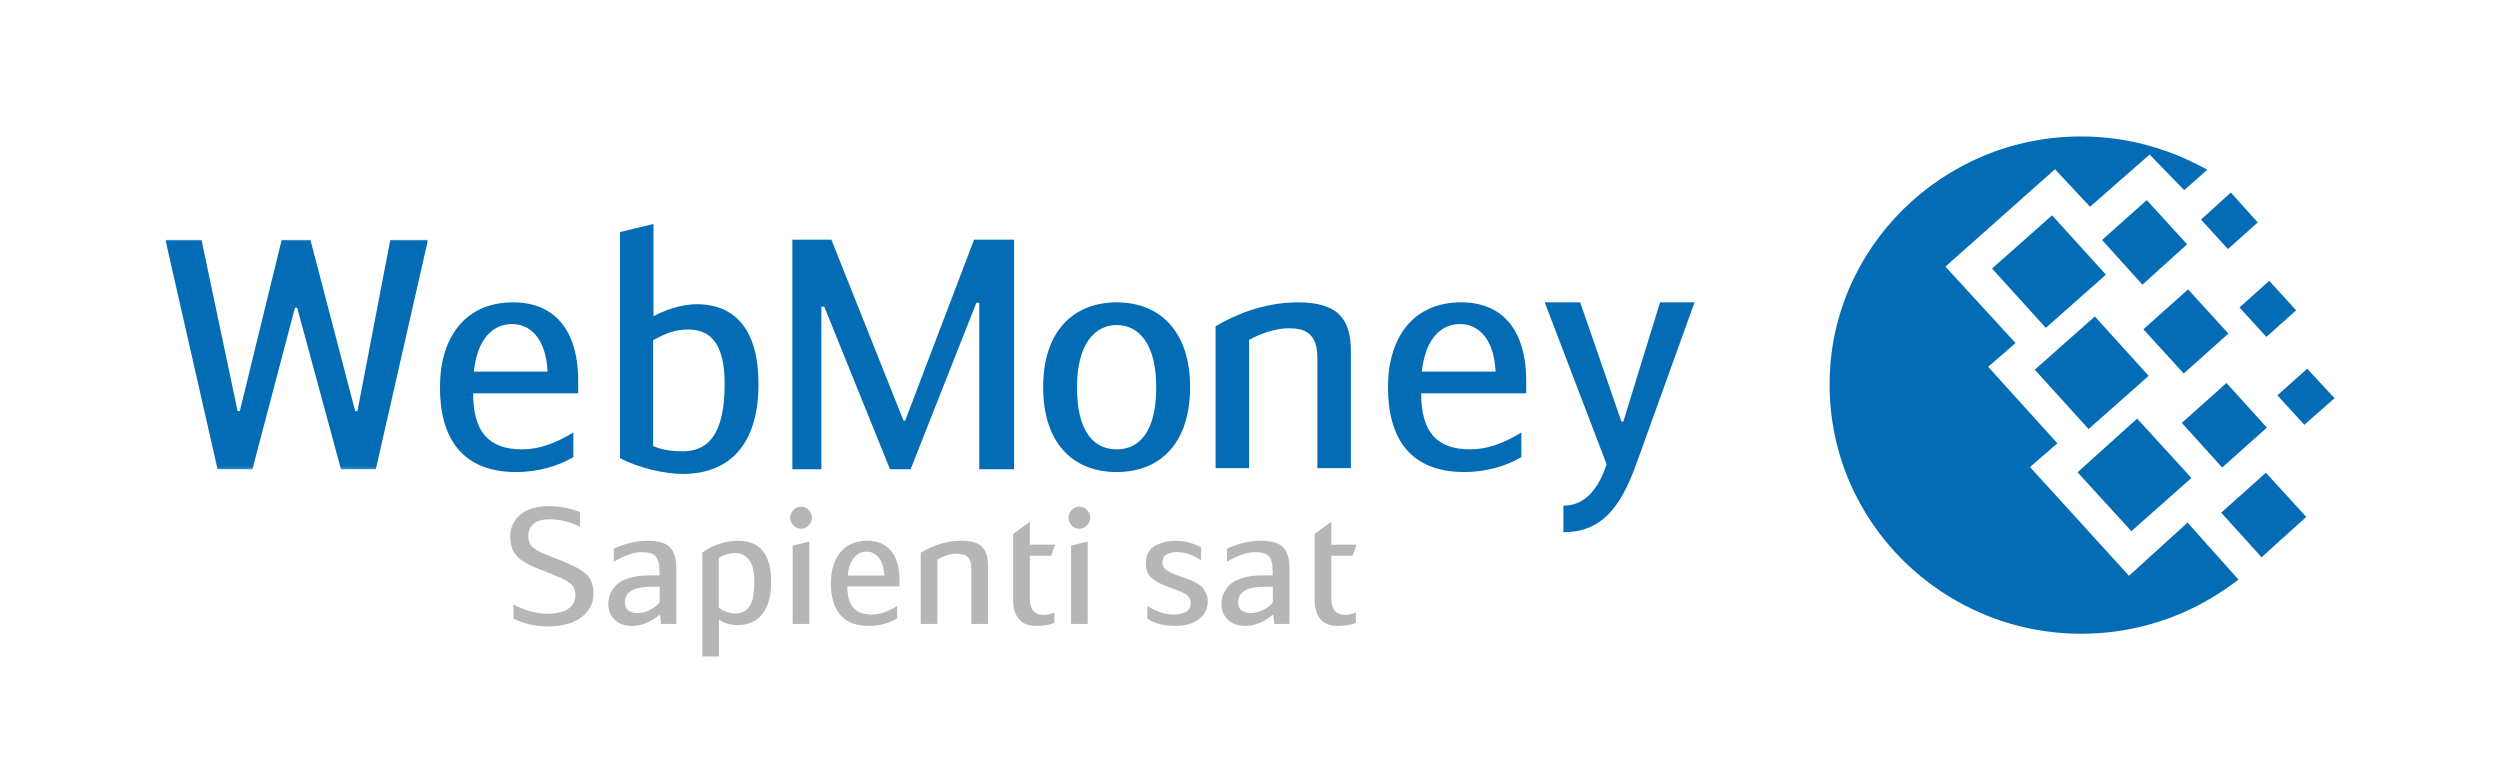
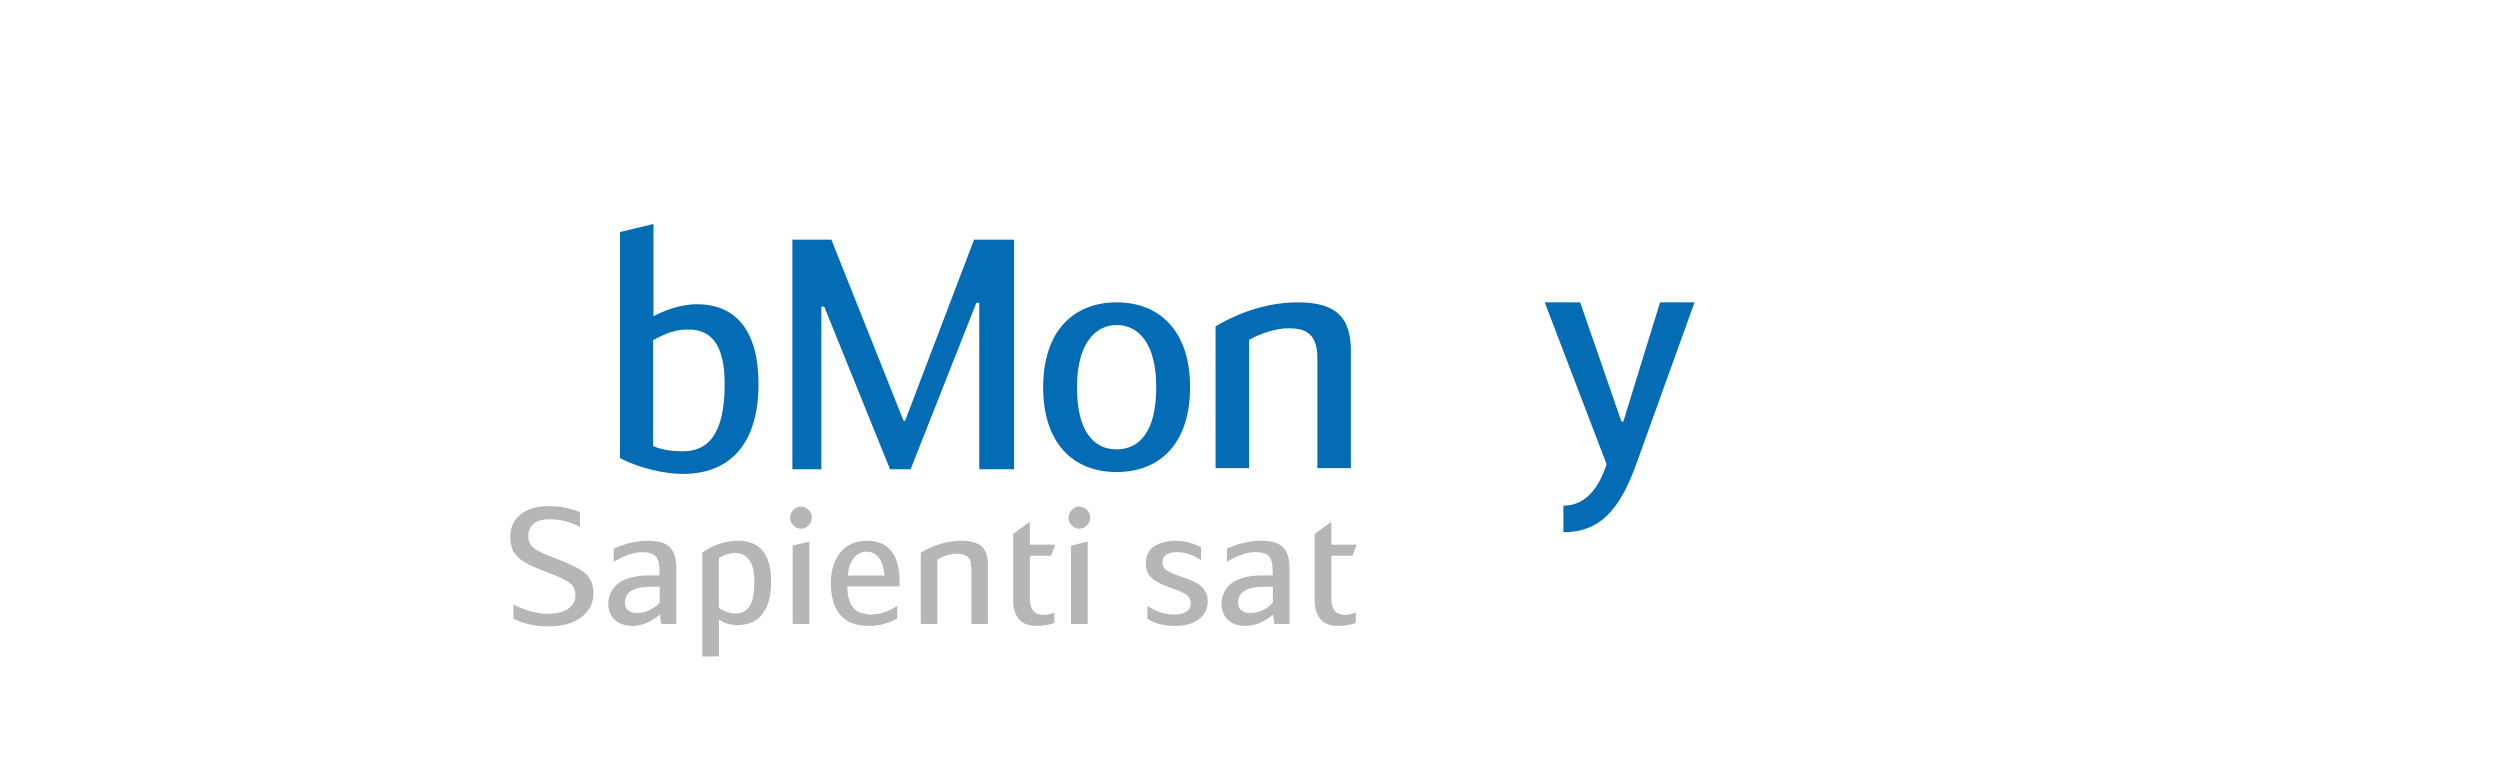
<svg xmlns="http://www.w3.org/2000/svg" x="0px" y="0px" width="990px" height="300px" viewBox="0 0 990 300" xml:space="preserve">
  <g id="Layer_1">
-     <path id="Combined-Shape" fill="#036CB5" d="M824.042,54.039c15.601,0,30.443,3.574,43.763,9.968 c2.089,0.942,4.191,2.07,6.273,3.199l-9.133,8.09l-13.691-14.107L827.662,81.877l-13.893-14.861l-43.382,38.56 l27.774,30.283l-10.843,9.402l27.402,30.283l-10.844,9.398l39.197,43.074l23.199-21.067l20.178,22.577 c-3.999,3.01-8.375,6.025-13.126,8.654c-14.463,8.087-31.209,12.78-49.092,12.78 c-54.992,0-99.698-44.192-99.698-98.546C724.342,98.43,769.056,54.039,824.042,54.039z M805.773,146.393 l23.784-21.067l21.314,23.511l-23.789,21.065L805.773,146.393z M822.712,187.022l23.591-21.254l21.502,23.509 l-23.785,21.068L822.712,187.022z M788.85,106.331l23.777-21.067l21.31,23.511l-23.785,21.066L788.85,106.331z M832.412,95.042l17.696-15.799l15.986,17.493l-17.696,15.985L832.412,95.042z M864,167.457l17.69-15.8 l15.985,17.676l-17.697,15.81L864,167.457z M879.6,203.01l17.697-15.803l15.973,17.492l-17.69,15.983 L879.6,203.01z M886.831,121.751l11.795-10.534l10.651,11.666l-11.793,10.53L886.831,121.751z M871.609,86.954 l11.796-10.719l10.659,11.848l-11.805,10.533L871.609,86.954z M901.86,156.551l11.795-10.533L924.5,157.68 L912.518,168.21L901.86,156.551z M848.777,130.405l17.697-15.8l15.979,17.489l-17.689,15.803L848.777,130.405z" />
    <g>
      <g id="Group-27" transform="translate(0, 2.609)">
        <g id="Clip-26"> </g>
        <defs>
          <filter id="Adobe_OpacityMaskFilter" filterUnits="userSpaceOnUse" x="65.5" y="92.345" width="103.995" height="90.915">
            <feColorMatrix type="matrix" values="1 0 0 0 0 0 1 0 0 0 0 0 1 0 0 0 0 0 1 0" />
          </filter>
        </defs>
        <mask maskUnits="userSpaceOnUse" x="65.5" y="92.345" width="103.995" height="90.915" id="mask-2_2_">
          <g filter="url(#Adobe_OpacityMaskFilter)">
-             <polygon id="path-1_2_" fill="#FFFFFF" points="65.5,92.345 65.5,183.26 169.495,183.26 169.495,92.345 " />
-           </g>
+             </g>
        </mask>
        <polygon id="Fill-25" mask="url(#mask-2_2_)" fill="#036CB5" points="117.69,119.266 116.793,119.266 99.944,183.26 86.172,183.26 65.5,92.345 79.789,92.345 94.081,160.183 94.973,160.183 111.558,92.345 122.918,92.345 140.655,160.183 141.548,160.183 154.565,92.345 169.495,92.345 148.817,183.26 135.036,183.26 " />
      </g>
-       <path id="Fill-28" fill="#036CB5" d="M187.624,147.165h29.214c-0.634-13.46-7.145-18.841-14.033-18.841 C195.022,128.324,189.021,134.35,187.624,147.165 M227.044,171.279v9.747c-5.741,3.333-13.393,5.899-22.585,5.899 c-21.431,0-30.234-13.336-30.234-33.594c0-19.499,9.823-33.605,28.963-33.605c15.945,0,25.776,10.394,25.776,31.29 v4.745h-41.597c0,15.383,6.248,22.181,19.396,22.181C213.652,177.943,220.032,175.503,227.044,171.279" />
      <path id="Fill-30" fill="#036CB5" d="M258.643,176.644c4.084,1.795,8.553,2.061,11.748,2.061 c9.44,0,16.578-5.907,16.578-26.675c0-16.285-5.869-21.543-14.414-21.543c-5.108,0-8.807,1.415-13.912,4.231 V176.644z M258.777,125.231c3.818-2.045,10.325-4.747,17.218-4.747c15.824,0,24.374,11.027,24.374,31.546 c0,23.98-11.486,35.649-29.977,35.649c-6.768,0-17.23-2.181-24.891-6.293V91.891l13.276-3.201V125.231z" />
      <polygon id="Fill-32" fill="#036CB5" points="357.798,166.578 358.437,166.578 385.737,94.897 401.568,94.897 401.568,185.819 387.788,185.819 387.788,119.904 386.637,119.904 360.603,185.819 352.445,185.819 326.405,121.445 325.261,121.445 325.261,185.819 313.776,185.819 313.776,94.897 329.22,94.897 " />
      <path id="Fill-34" fill="#036CB5" d="M457.869,153.328c0-17.31-7.013-24.615-15.689-24.615 c-8.418,0-15.698,7.306-15.698,24.615c0,17.569,6.643,24.615,15.698,24.615S457.869,170.898,457.869,153.328 M413.09,153.328c0-22.448,12.252-33.601,29.09-33.601c16.848,0,29.094,11.152,29.094,33.601 c0,21.923-11.61,33.598-29.094,33.598C424.7,186.926,413.09,175.251,413.09,153.328" />
      <path id="Fill-36" fill="#036CB5" d="M481.366,129.224c5.741-3.468,17.868-9.496,32.538-9.496 c15.31,0,21.042,6.028,21.042,19.232v46.426h-13.261v-43.473c0-10.128-4.968-11.923-11.483-11.923 c-5.098,0-11.613,2.312-15.565,4.619v50.776h-13.271V129.224L481.366,129.224z" />
-       <path id="Fill-38" fill="#036CB5" d="M563.034,147.165h29.217c-0.628-13.46-7.143-18.841-14.033-18.841 C570.433,128.324,564.443,134.35,563.034,147.165 M602.456,171.279v9.747c-5.738,3.333-13.395,5.899-22.583,5.899 c-21.424,0-30.233-13.336-30.233-33.594c0-19.499,9.819-33.605,28.961-33.605c15.955,0,25.784,10.394,25.784,31.29 v4.745h-41.602c0,15.383,6.253,22.181,19.395,22.181C589.062,177.943,595.451,175.503,602.456,171.279" />
      <path id="Fill-40" fill="#036CB5" d="M657.383,119.728h13.656l-23.097,64.106 c-6.389,17.697-14.163,26.931-28.834,26.931v-10.508c8.682,0,14.032-6.928,17.102-16.423l-24.5-64.106h14.038 l16.331,47.188h0.766L657.383,119.728z" />
      <g>
        <path id="Sapienti-sat" fill="#B6B6B6" d="M203.321,244.966v-5.537c4.731,2.402,9.234,3.608,13.5,3.608 c3.553,0,6.275-0.651,8.177-1.967c1.902-1.307,2.855-3.073,2.855-5.307c0-2.232-0.782-3.907-2.347-5.021 c-1.561-1.112-4.479-2.49-8.747-4.122c-1.481-0.557-2.428-0.919-2.855-1.092 c-0.42-0.168-1.245-0.516-2.472-1.028c-1.224-0.512-2.027-0.901-2.406-1.157 c-0.382-0.265-1.024-0.652-1.935-1.16c-0.908-0.52-1.52-0.979-1.839-1.379 c-0.314-0.412-0.75-0.933-1.299-1.554c-0.548-0.619-0.919-1.234-1.11-1.861 c-0.189-0.621-0.371-1.34-0.538-2.157c-0.168-0.818-0.253-1.695-0.253-2.64c0-3.648,1.343-6.58,4.025-8.815 c2.686-2.227,6.392-3.343,11.127-3.343c4.182,0,8.348,0.77,12.486,2.316v5.853 c-4.014-1.977-8.028-2.955-12.043-2.955c-2.831,0-4.944,0.591-6.339,1.791s-2.093,2.788-2.093,4.765 c0,2.103,0.698,3.698,2.093,4.795c1.395,1.101,3.89,2.312,7.482,3.639c6.168,2.274,10.416,4.333,12.738,6.181 c2.326,1.839,3.488,4.593,3.488,8.234c0,3.822-1.595,6.946-4.786,9.37s-7.574,3.637-13.154,3.637 C211.964,248.06,207.378,247.024,203.321,244.966z M267.82,247.085h-6.021l-0.445-3.732 c-3.637,3.007-7.269,4.511-10.904,4.511c-3.042,0-5.398-0.824-7.066-2.481 c-1.672-1.651-2.506-3.737-2.506-6.275c0-1.332,0.242-2.604,0.729-3.828c0.487-1.225,1.29-2.411,2.409-3.569 c1.12-1.16,2.81-2.091,5.07-2.802c2.26-0.712,4.978-1.063,8.148-1.063h3.931v-1.737 c0-2.874-0.528-4.831-1.585-5.888c-1.059-1.052-2.833-1.577-5.325-1.577c-3.042,0-6.784,1.26-11.219,3.798 v-5.147c4.564-2.102,9.042-3.161,13.437-3.161c4.267,0,7.228,0.885,8.873,2.647 c1.65,1.755,2.475,4.419,2.475,7.972V247.085L267.82,247.085z M261.228,232.348h-3.362 c-6.932,0-10.396,2.083-10.396,6.246c0,1.464,0.463,2.515,1.394,3.184c0.932,0.667,2.094,0.996,3.49,0.996 c1.771,0,3.484-0.43,5.132-1.29c1.648-0.853,2.897-1.839,3.742-2.955V232.348z M278.12,259.961v-41.121 c1.86-1.42,4.055-2.562,6.593-3.418c2.537-0.852,5.026-1.29,7.481-1.29c8.787,0,13.184,5.388,13.184,16.161 c0,5.577-1.141,9.847-3.424,12.802c-2.281,2.964-5.553,4.438-9.825,4.438c-2.959,0-5.431-0.751-7.415-2.243 v14.672H278.12L278.12,259.961z M284.649,221.02v19.508c0.845,0.811,1.911,1.416,3.2,1.826 c1.29,0.407,2.421,0.61,3.392,0.61c2.323,0,4.153-0.906,5.484-2.729c1.331-1.827,1.994-5.141,1.994-9.942 c0-3.904-0.683-6.766-2.057-8.558c-1.373-1.809-3.161-2.705-5.359-2.705 C288.815,219.03,286.596,219.691,284.649,221.02z M320.497,214.463v32.622h-6.592v-31.017L320.497,214.463z M312.89,204.997c0-1.158,0.433-2.174,1.298-3.059c0.869-0.879,1.873-1.32,3.01-1.32 c1.144,0,2.147,0.441,3.016,1.32c0.866,0.885,1.299,1.9,1.299,3.059s-0.433,2.181-1.299,3.063 c-0.868,0.871-1.872,1.312-3.016,1.312c-1.137,0-2.141-0.441-3.01-1.312 C313.322,207.178,312.89,206.155,312.89,204.997z M345.187,243.352c3.045,0,6.401-1.116,10.079-3.343v4.891 c-3.379,1.977-7.12,2.963-11.219,2.963c-5.156,0-8.947-1.481-11.377-4.443 c-2.431-2.963-3.646-7.101-3.646-12.421c0-5.065,1.248-9.146,3.738-12.225c2.496-3.089,6.043-4.643,10.649-4.643 c4.061,0,7.205,1.334,9.45,3.997c2.239,2.664,3.356,6.562,3.356,11.71v2.385h-20.663 c0,3.82,0.782,6.634,2.344,8.425C339.461,242.458,341.891,243.352,345.187,243.352z M343.22,218.451 c-1.983,0-3.654,0.795-5.007,2.376c-1.35,1.59-2.197,3.954-2.535,7.077h14.516 c-0.17-3.171-0.908-5.535-2.219-7.101C346.668,219.233,345.082,218.451,343.22,218.451z M364.614,247.085v-28.185 c5.198-3.178,10.586-4.769,16.167-4.769c3.761,0,6.442,0.778,8.048,2.324c1.606,1.546,2.409,3.989,2.409,7.333 v23.296h-6.591v-21.814c0-2.358-0.487-3.948-1.458-4.759c-0.973-0.82-2.387-1.225-4.248-1.225 c-2.534,0-5.113,0.775-7.732,2.318v25.48H364.614z M407.815,215.685h10.016l-1.585,4.377h-8.431v16.985 c0,4.292,1.818,6.436,5.451,6.436c1.395,0,2.81-0.298,4.252-0.9v4.115c-1.988,0.774-4.356,1.164-7.103,1.164 c-3.17,0-5.494-0.914-6.974-2.743c-1.478-1.815-2.218-4.21-2.218-7.178v-26.509l6.592-4.832V215.685z M430.734,214.463v32.622h-6.595v-31.017L430.734,214.463z M423.127,204.997c0-1.158,0.434-2.174,1.295-3.059 c0.866-0.879,1.87-1.32,3.014-1.32c1.14,0,2.146,0.441,3.009,1.32c0.868,0.885,1.301,1.9,1.301,3.059 s-0.433,2.181-1.301,3.063c-0.863,0.871-1.87,1.312-3.009,1.312c-1.144,0-2.147-0.441-3.014-1.312 C423.56,207.178,423.127,206.155,423.127,204.997z M475.612,216.712v5.142c-3.17-2.143-6.383-3.211-9.634-3.211 c-1.648,0-3.001,0.321-4.06,0.967c-1.055,0.639-1.583,1.673-1.583,3.081c0,1.338,0.58,2.397,1.742,3.189 c1.163,0.796,2.991,1.601,5.487,2.41c1.395,0.473,2.438,0.84,3.134,1.096c0.7,0.264,1.616,0.693,2.759,1.29 c1.14,0.604,1.998,1.198,2.567,1.804c0.571,0.603,1.088,1.392,1.554,2.382 c0.465,0.986,0.694,2.077,0.694,3.279c0,2.963-1.172,5.321-3.514,7.081c-2.346,1.759-5.486,2.642-9.414,2.642 c-4.397,0-8.055-0.944-10.969-2.838v-5.016c3.718,2.227,7.121,3.343,10.209,3.343c4.645,0,6.971-1.54,6.971-4.633 c0-0.598-0.138-1.16-0.412-1.672c-0.275-0.515-0.591-0.933-0.95-1.256c-0.361-0.321-0.943-0.685-1.746-1.099 c-0.804-0.399-1.478-0.698-2.028-0.894c-0.548-0.191-1.415-0.503-2.597-0.931 c-1.734-0.644-3.107-1.2-4.123-1.675c-1.016-0.476-2.026-1.085-3.042-1.833 c-1.016-0.751-1.757-1.647-2.218-2.674c-0.464-1.026-0.697-2.253-0.697-3.667c0-1.803,0.421-3.343,1.267-4.627 c0.845-1.296,1.946-2.218,3.295-2.773c1.353-0.56,2.589-0.948,3.708-1.156c1.122-0.222,2.23-0.331,3.331-0.331 C468.938,214.132,472.359,214.992,475.612,216.712z M510.634,247.085h-6.021l-0.446-3.732 c-3.637,3.007-7.268,4.511-10.9,4.511c-3.042,0-5.399-0.824-7.068-2.481 c-1.671-1.651-2.504-3.737-2.504-6.275c0-1.332,0.242-2.604,0.73-3.828c0.485-1.225,1.289-2.411,2.409-3.569 c1.123-1.16,2.809-2.091,5.069-2.802c2.262-0.712,4.979-1.063,8.144-1.063h3.935v-1.737 c0-2.874-0.531-4.831-1.582-5.888c-1.063-1.052-2.837-1.577-5.326-1.577c-3.045,0-6.786,1.26-11.222,3.798 v-5.147c4.565-2.102,9.043-3.161,13.437-3.161c4.271,0,7.225,0.885,8.874,2.647 c1.647,1.755,2.473,4.419,2.473,7.972V247.085L510.634,247.085z M504.047,232.348h-3.363 c-6.932,0-10.398,2.083-10.398,6.246c0,1.464,0.465,2.515,1.394,3.184c0.932,0.667,2.09,0.996,3.488,0.996 c1.773,0,3.481-0.43,5.135-1.29c1.647-0.853,2.897-1.839,3.744-2.955V232.348L504.047,232.348z M527.214,215.685 h10.015l-1.589,4.377h-8.426v16.985c0,4.292,1.815,6.436,5.445,6.436c1.397,0,2.808-0.298,4.251-0.9v4.115 c-1.987,0.774-4.351,1.164-7.106,1.164c-3.164,0-5.487-0.914-6.967-2.743c-1.48-1.815-2.223-4.21-2.223-7.178 v-26.509l6.599-4.832V215.685z" />
      </g>
    </g>
    <rect fill="none" width="990" height="300" />
  </g>
  <g id="Слой_1"> </g>
</svg>